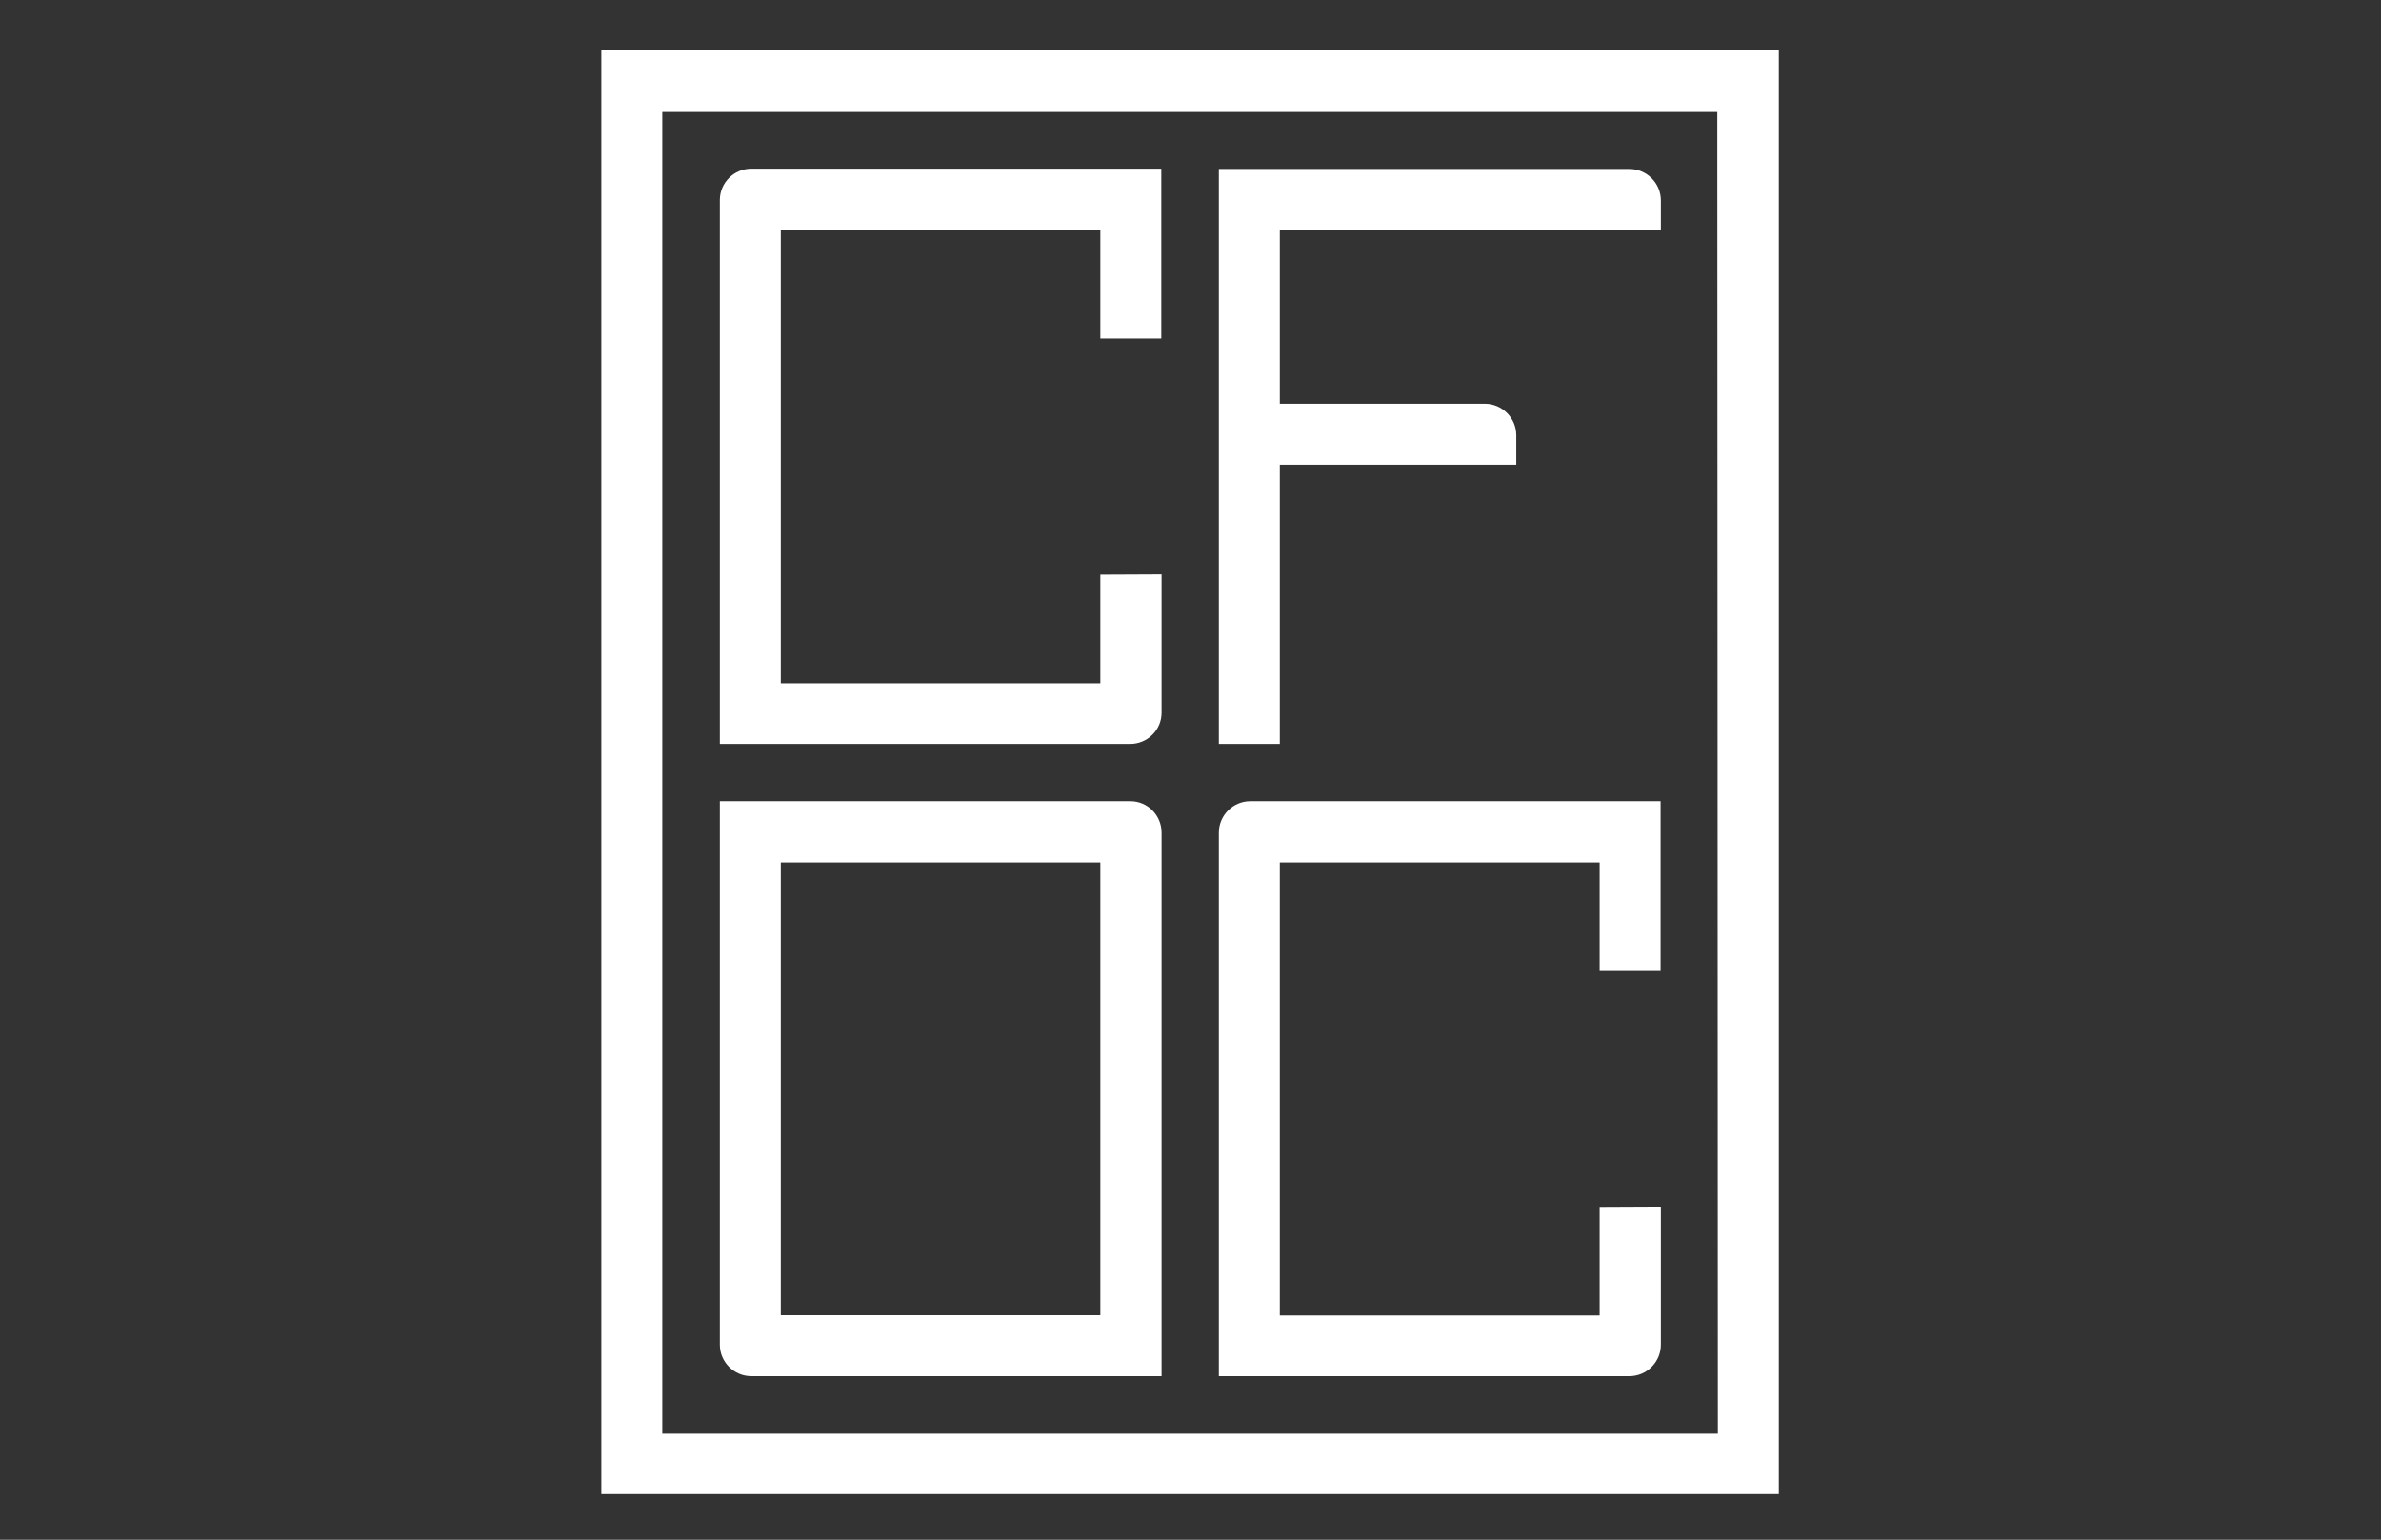
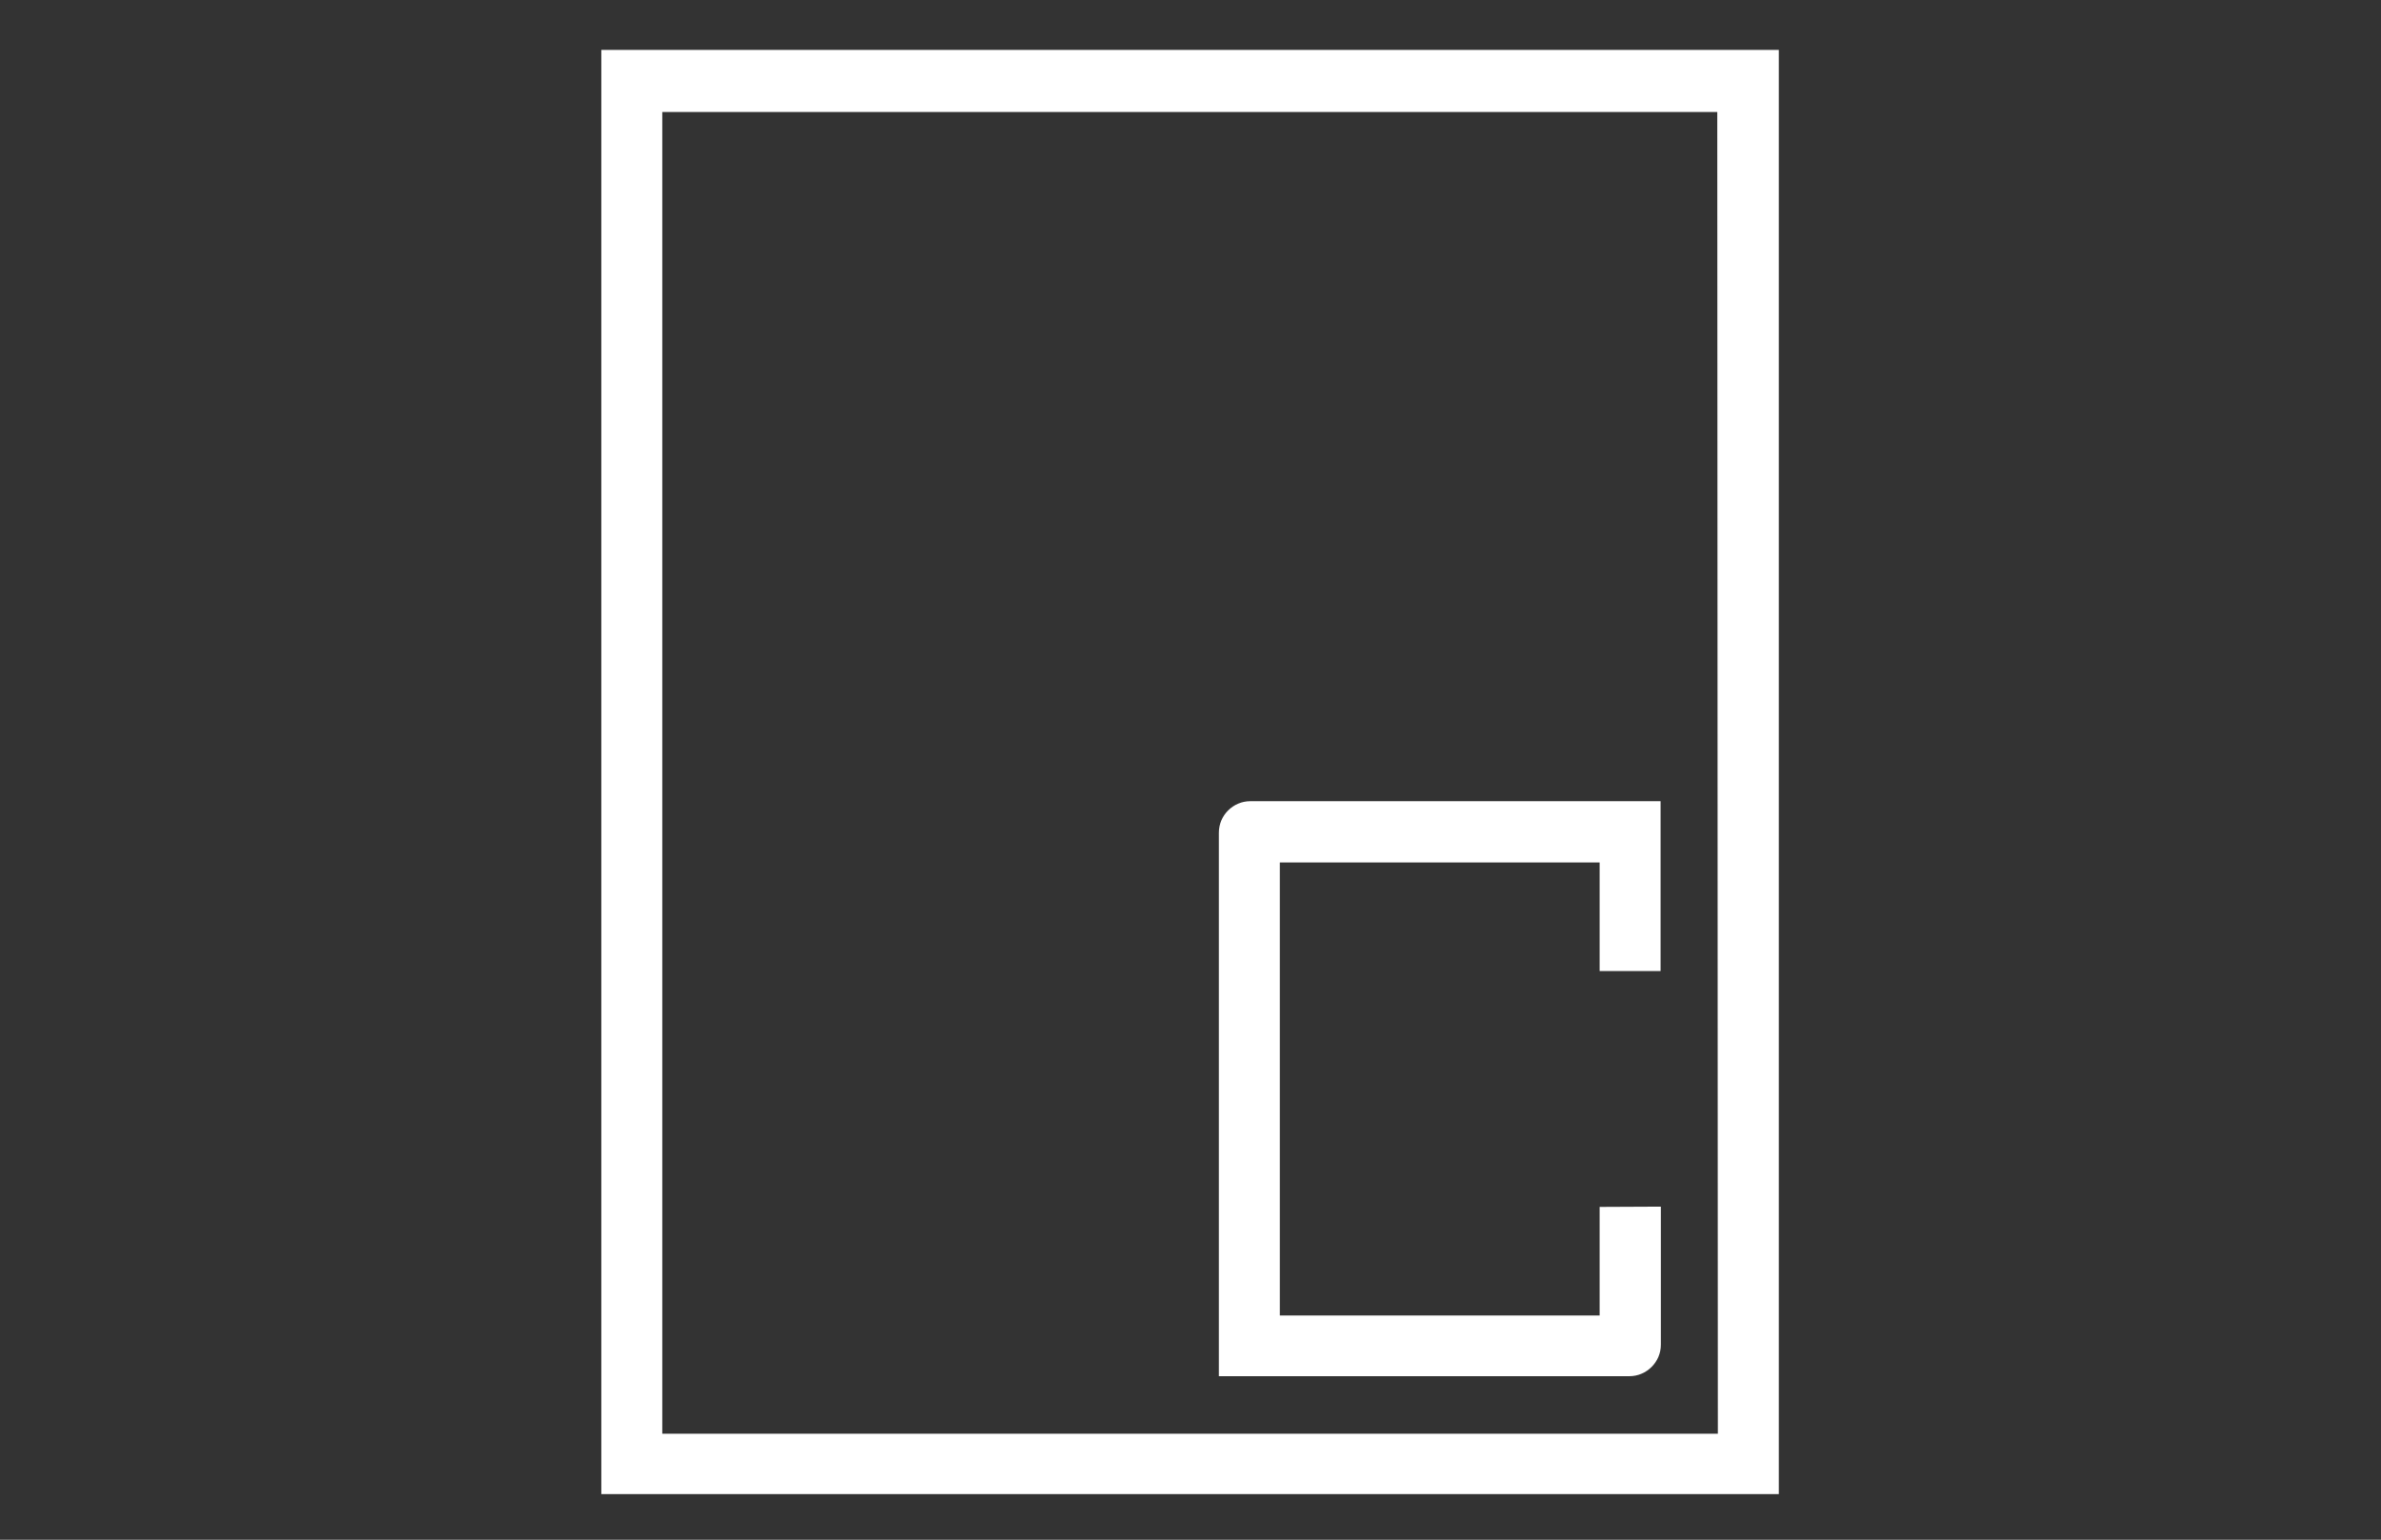
<svg xmlns="http://www.w3.org/2000/svg" version="1.1" id="Calque_1" x="0px" y="0px" viewBox="0 0 83.98 54.31" style="enable-background:new 0 0 83.98 54.31;" xml:space="preserve">
  <rect x="0" y="0" width="83.98" height="54.31" fill="#333333" stroke="none" />
  <style type="text/css">
	.st0{fill:#FFFFFF;}
</style>
  <g id="beige_D4C9B8">
    <g id="Groupe_395">
      <path id="Tracé_589" class="st0" d="M60.59,50.57H23.36V3.95h37.21L60.59,50.57z M62.74,52.71V1.76H21.21v50.94H62.74z" />
-       <path id="Tracé_590" class="st0" d="M38.81,46.39H27.54V30.42h11.27V46.39z M39.86,28.26H25.39v19.17c0,0.61,0.5,1.11,1.11,1.11    h0h14.47V29.37c0-0.61-0.49-1.11-1.1-1.11C39.86,28.26,39.86,28.26,39.86,28.26L39.86,28.26" />
-       <path id="Tracé_591" class="st0" d="M38.81,20.27v3.83H27.54V8.11h11.27v3.83h2.15V5.95H26.5c-0.6,0-1.1,0.48-1.11,1.09l0,0v19.2    h14.47c0.61,0,1.11-0.49,1.11-1.1c0,0,0-0.01,0-0.01l0,0v-4.87L38.81,20.27z" />
      <path id="Tracé_592" class="st0" d="M56.42,42.57v3.83H45.14V30.42h11.28v3.83h2.15v-5.99H44.1c-0.61,0-1.11,0.5-1.11,1.11l0,0    v19.17h14.48c0.61,0,1.11-0.5,1.11-1.11v0l0,0v-4.87L56.42,42.57z" />
      <g id="Groupe_394">
-         <path id="Tracé_593" class="st0" d="M45.14,26.24h-2.15V5.96h14.48c0.61,0,1.11,0.5,1.11,1.11c0,0,0,0,0,0l0,0v1.04H45.14v6.13     h7.23c0.61,0,1.11,0.5,1.11,1.11l0,0v1.04h-8.34V26.24z" />
-       </g>
+         </g>
    </g>
  </g>
</svg>